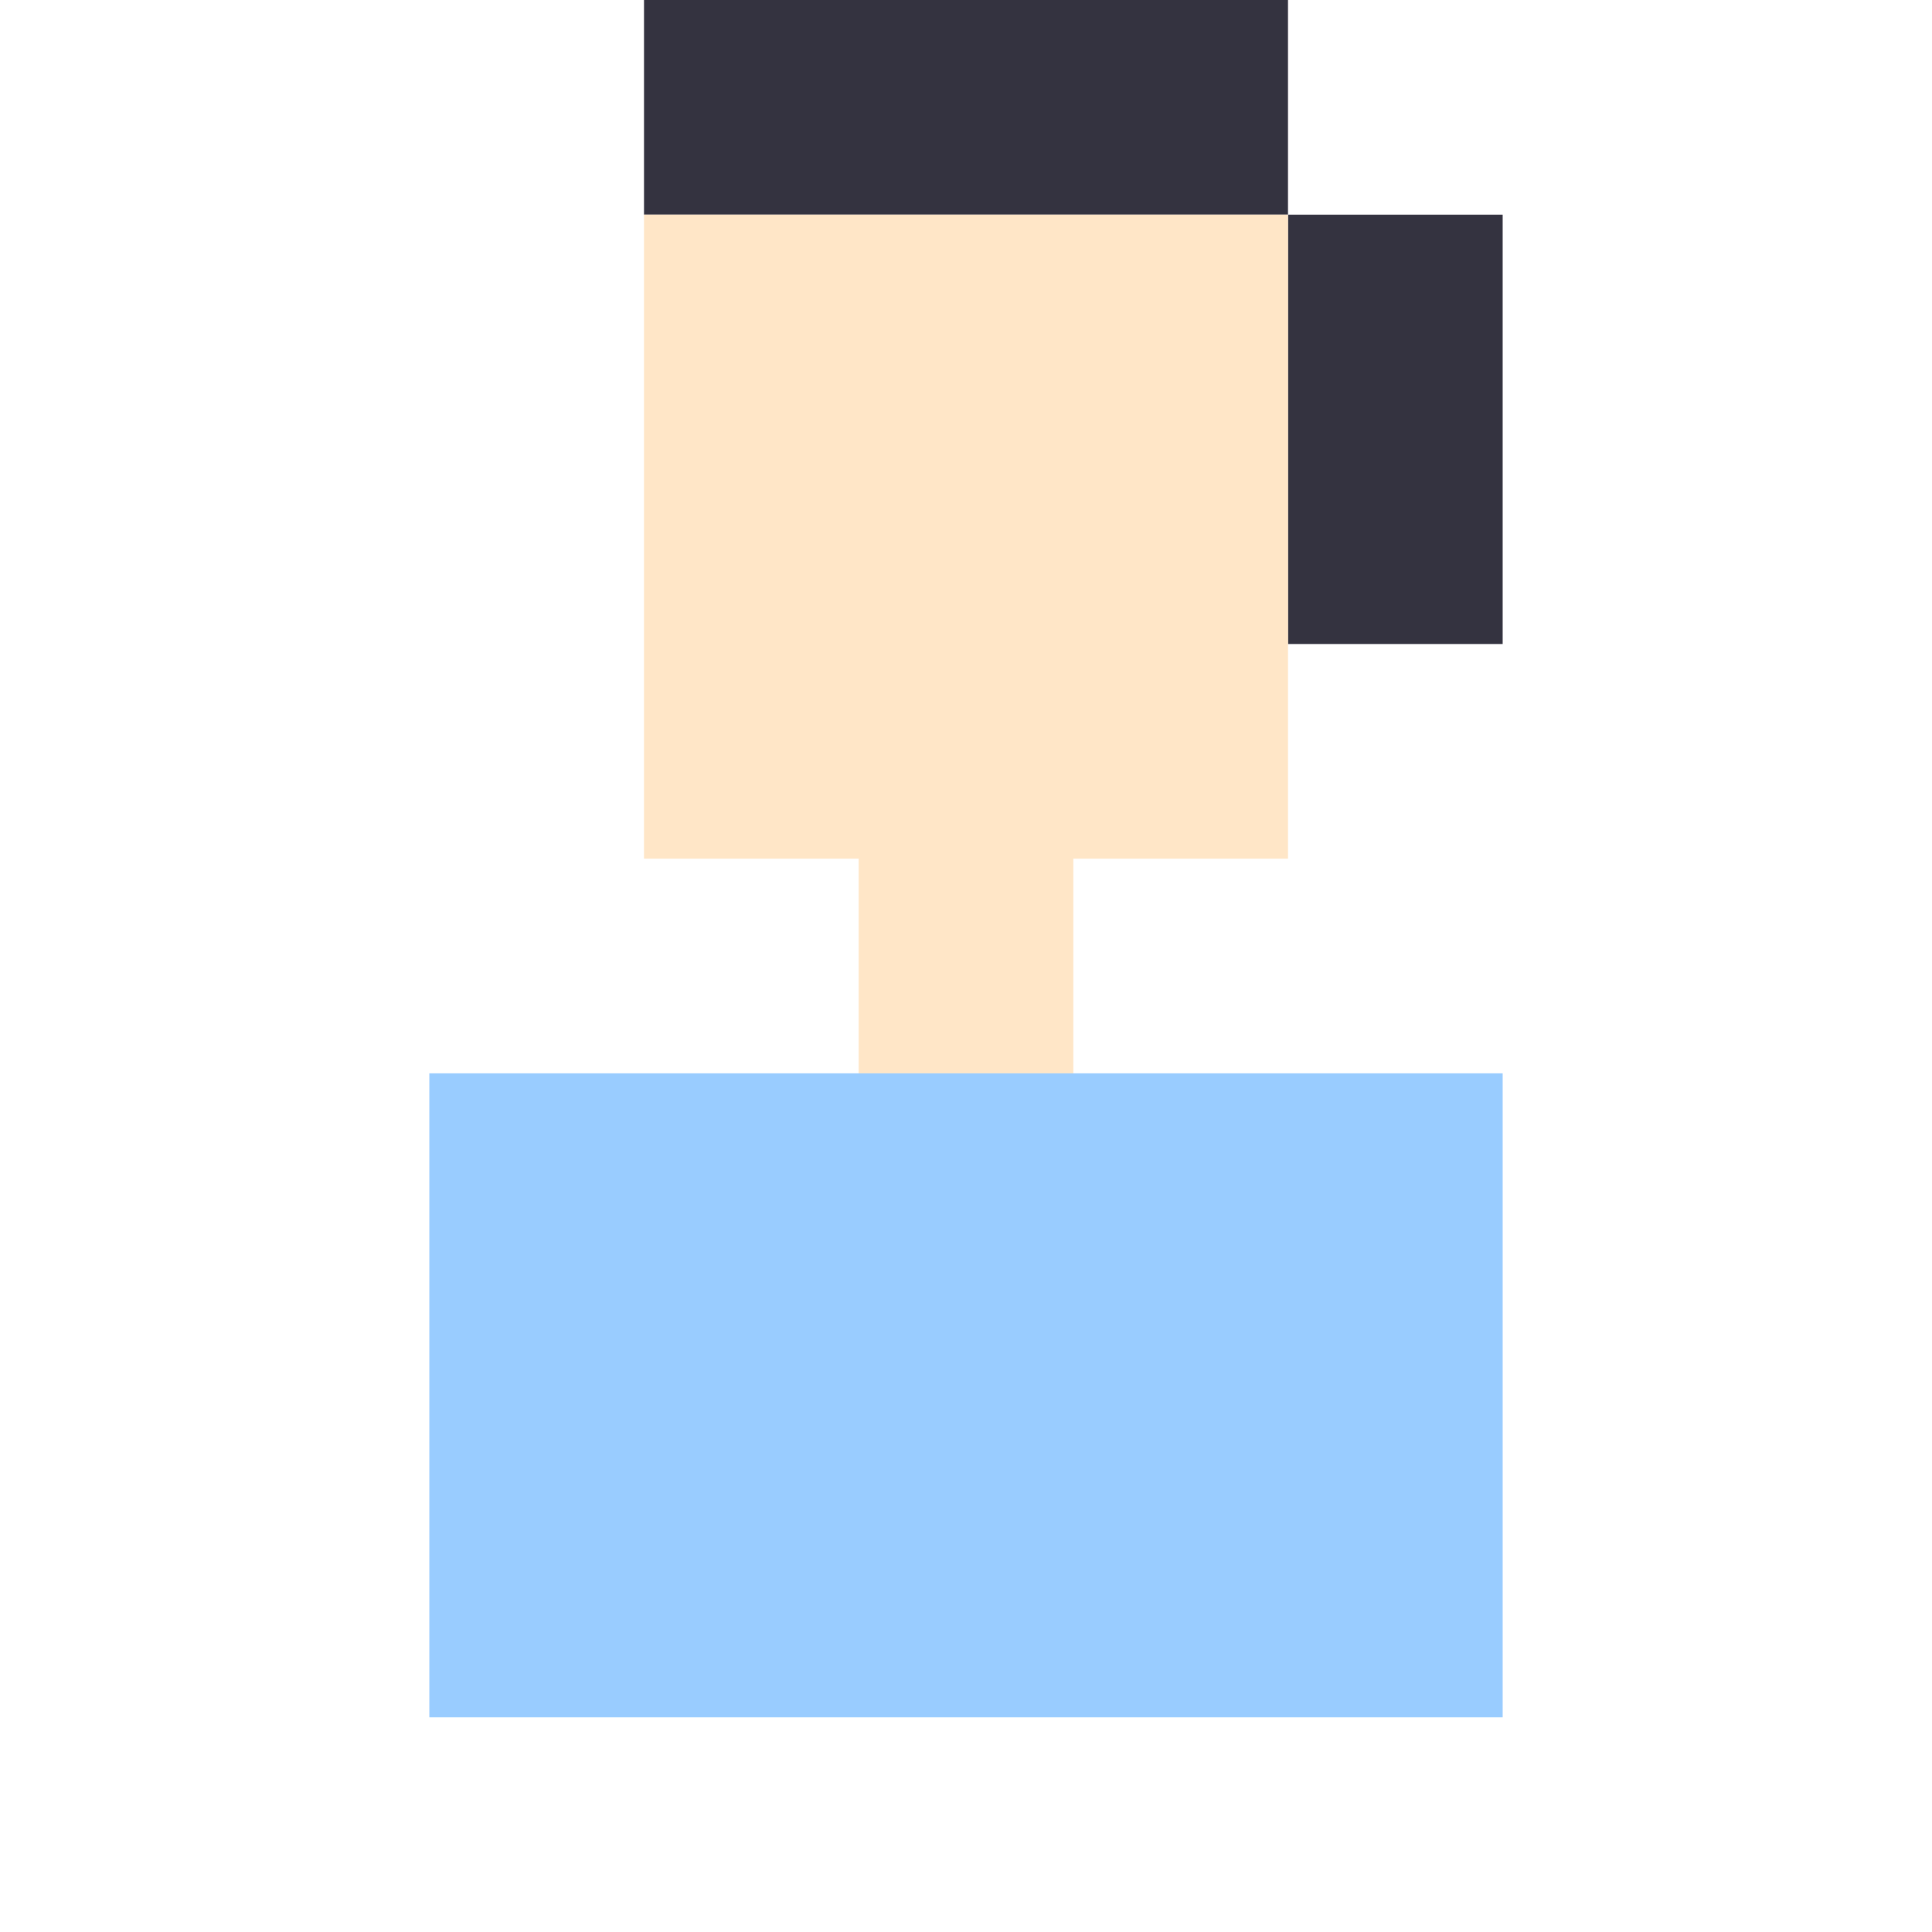
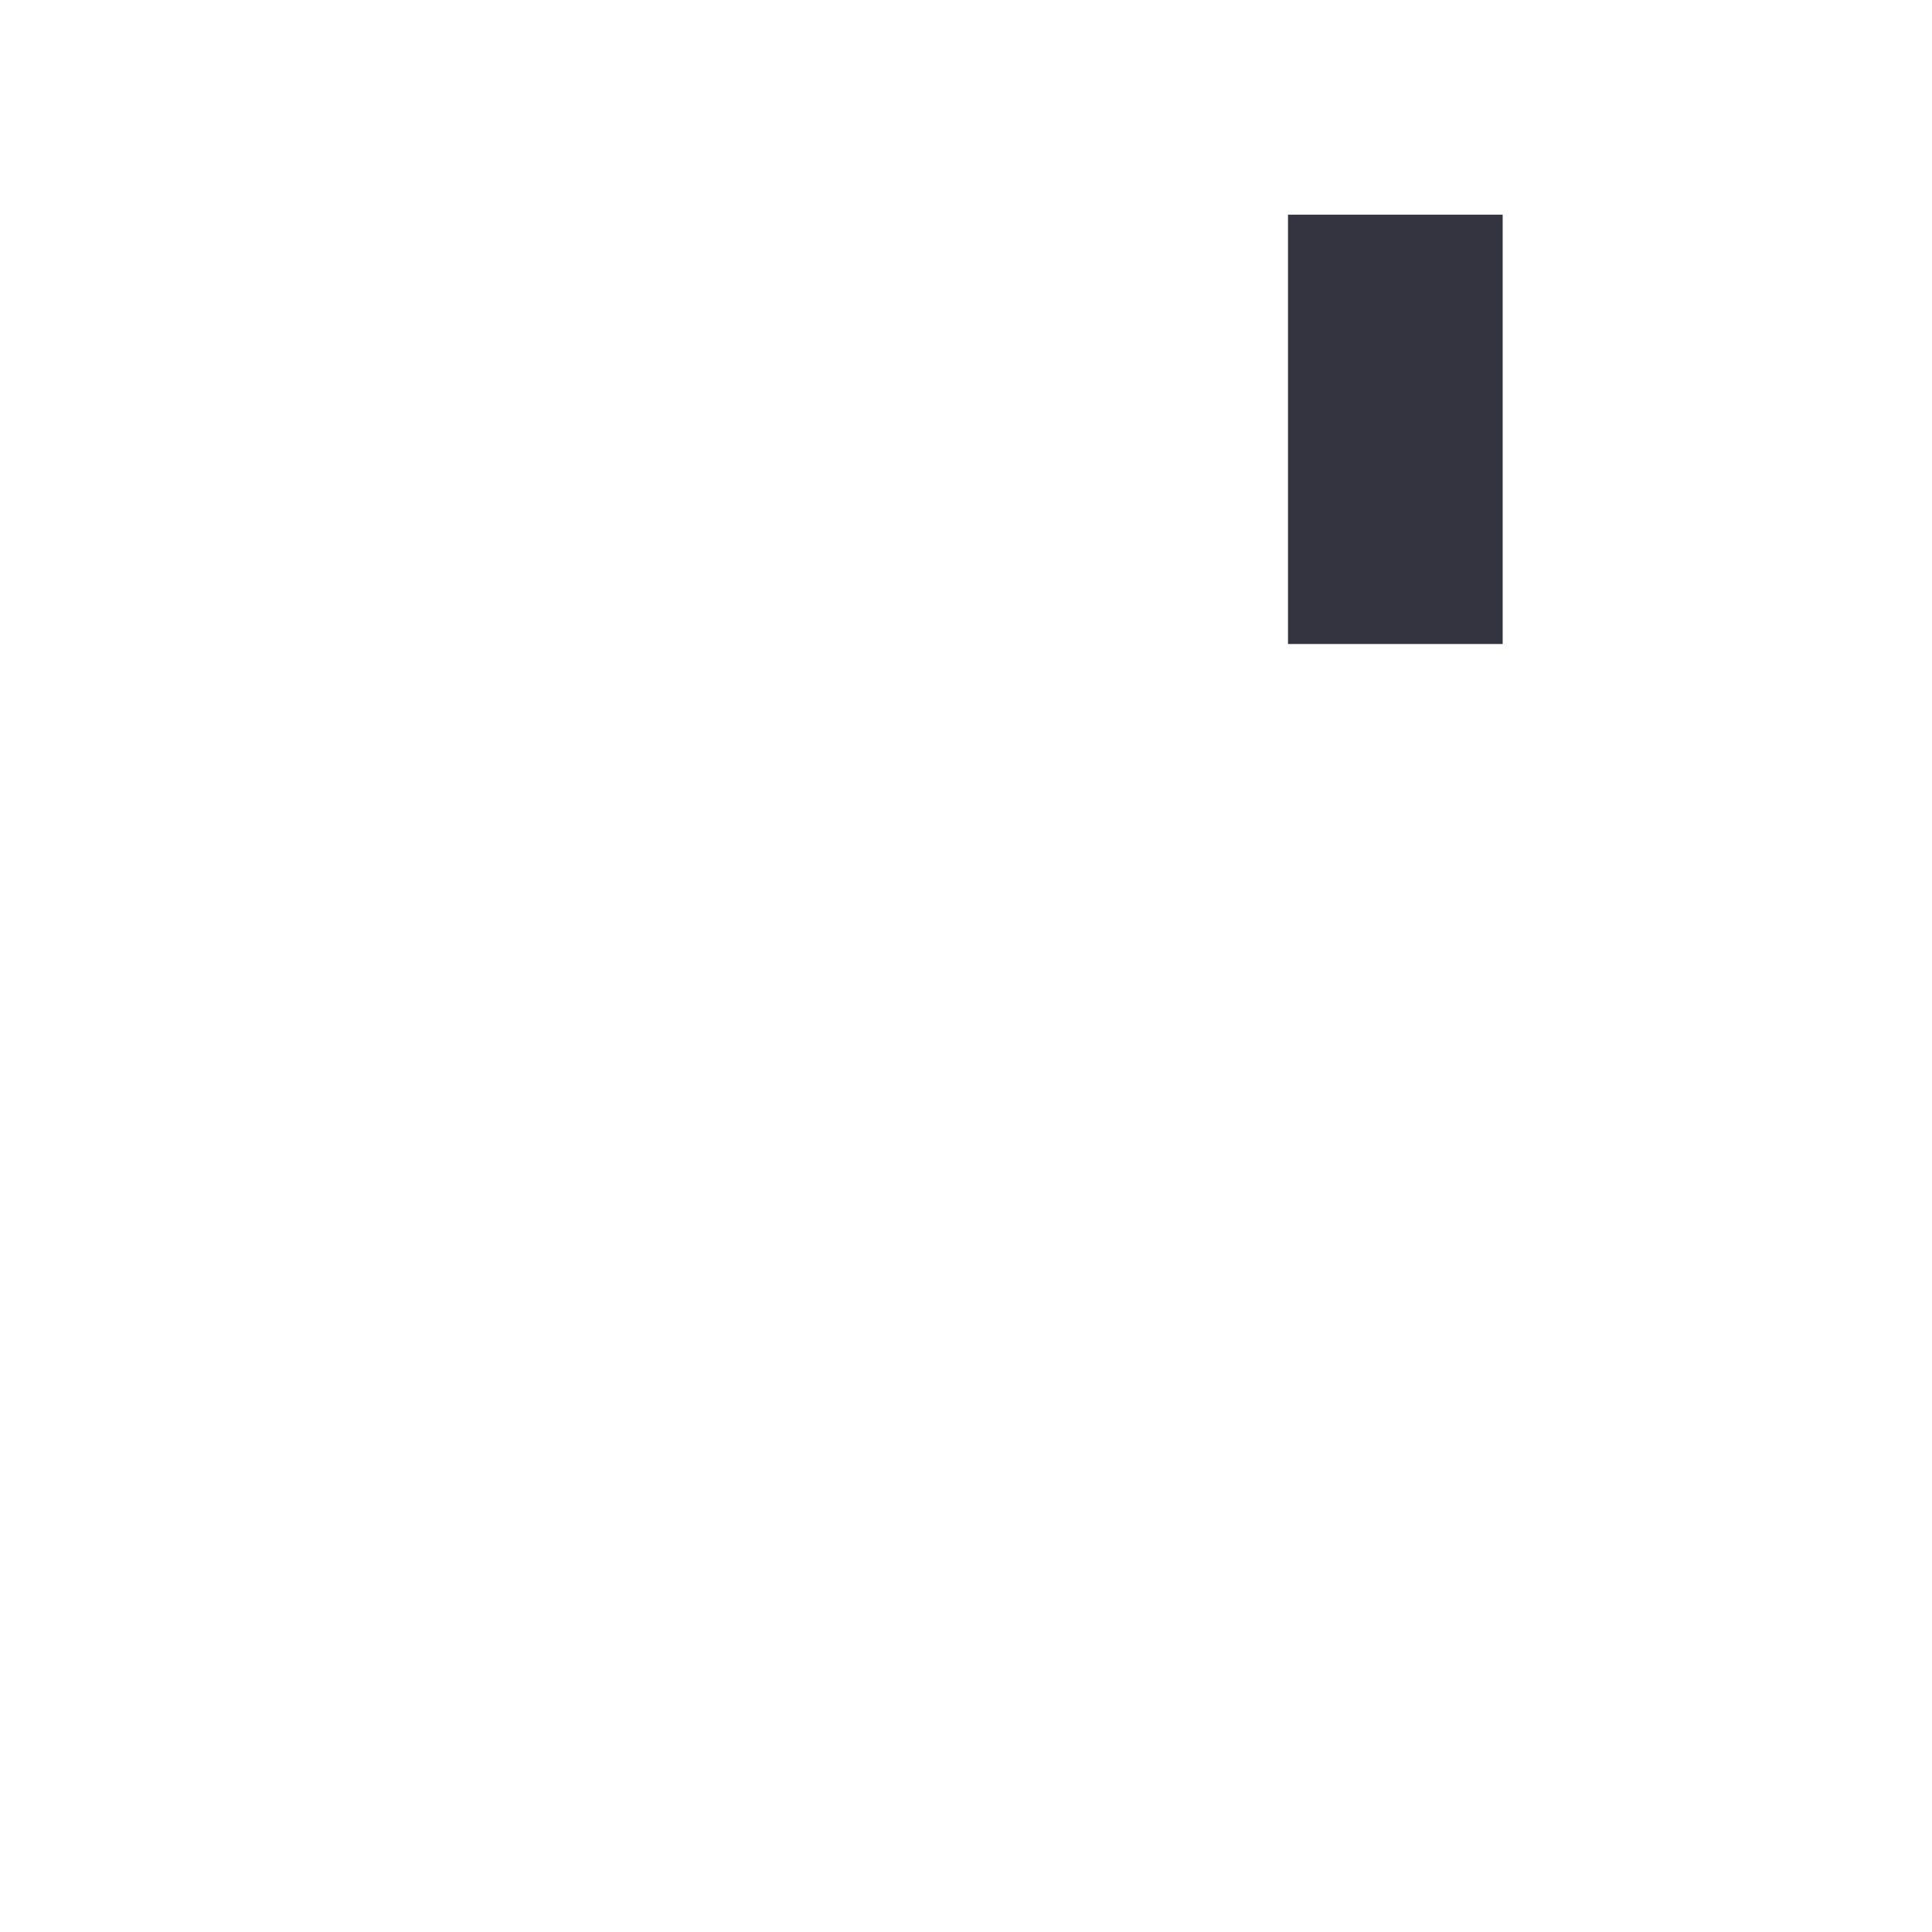
<svg xmlns="http://www.w3.org/2000/svg" viewBox="0 1 9 9" class="pixelicon-user">
-   <polygon fill="#343340" points="3,1 6,1 6,2 3,2" />
  <polygon fill="#343340" points="6,2 7,2 7,4 6,4" />
-   <polygon fill="#FFE6C7" points="3,2 6,2 6,5 5,5 5,6 4,6 4,5 3,5" />
-   <polygon fill="#99CCFF" points="2,6 7,6 7,9 2,9" />
</svg>